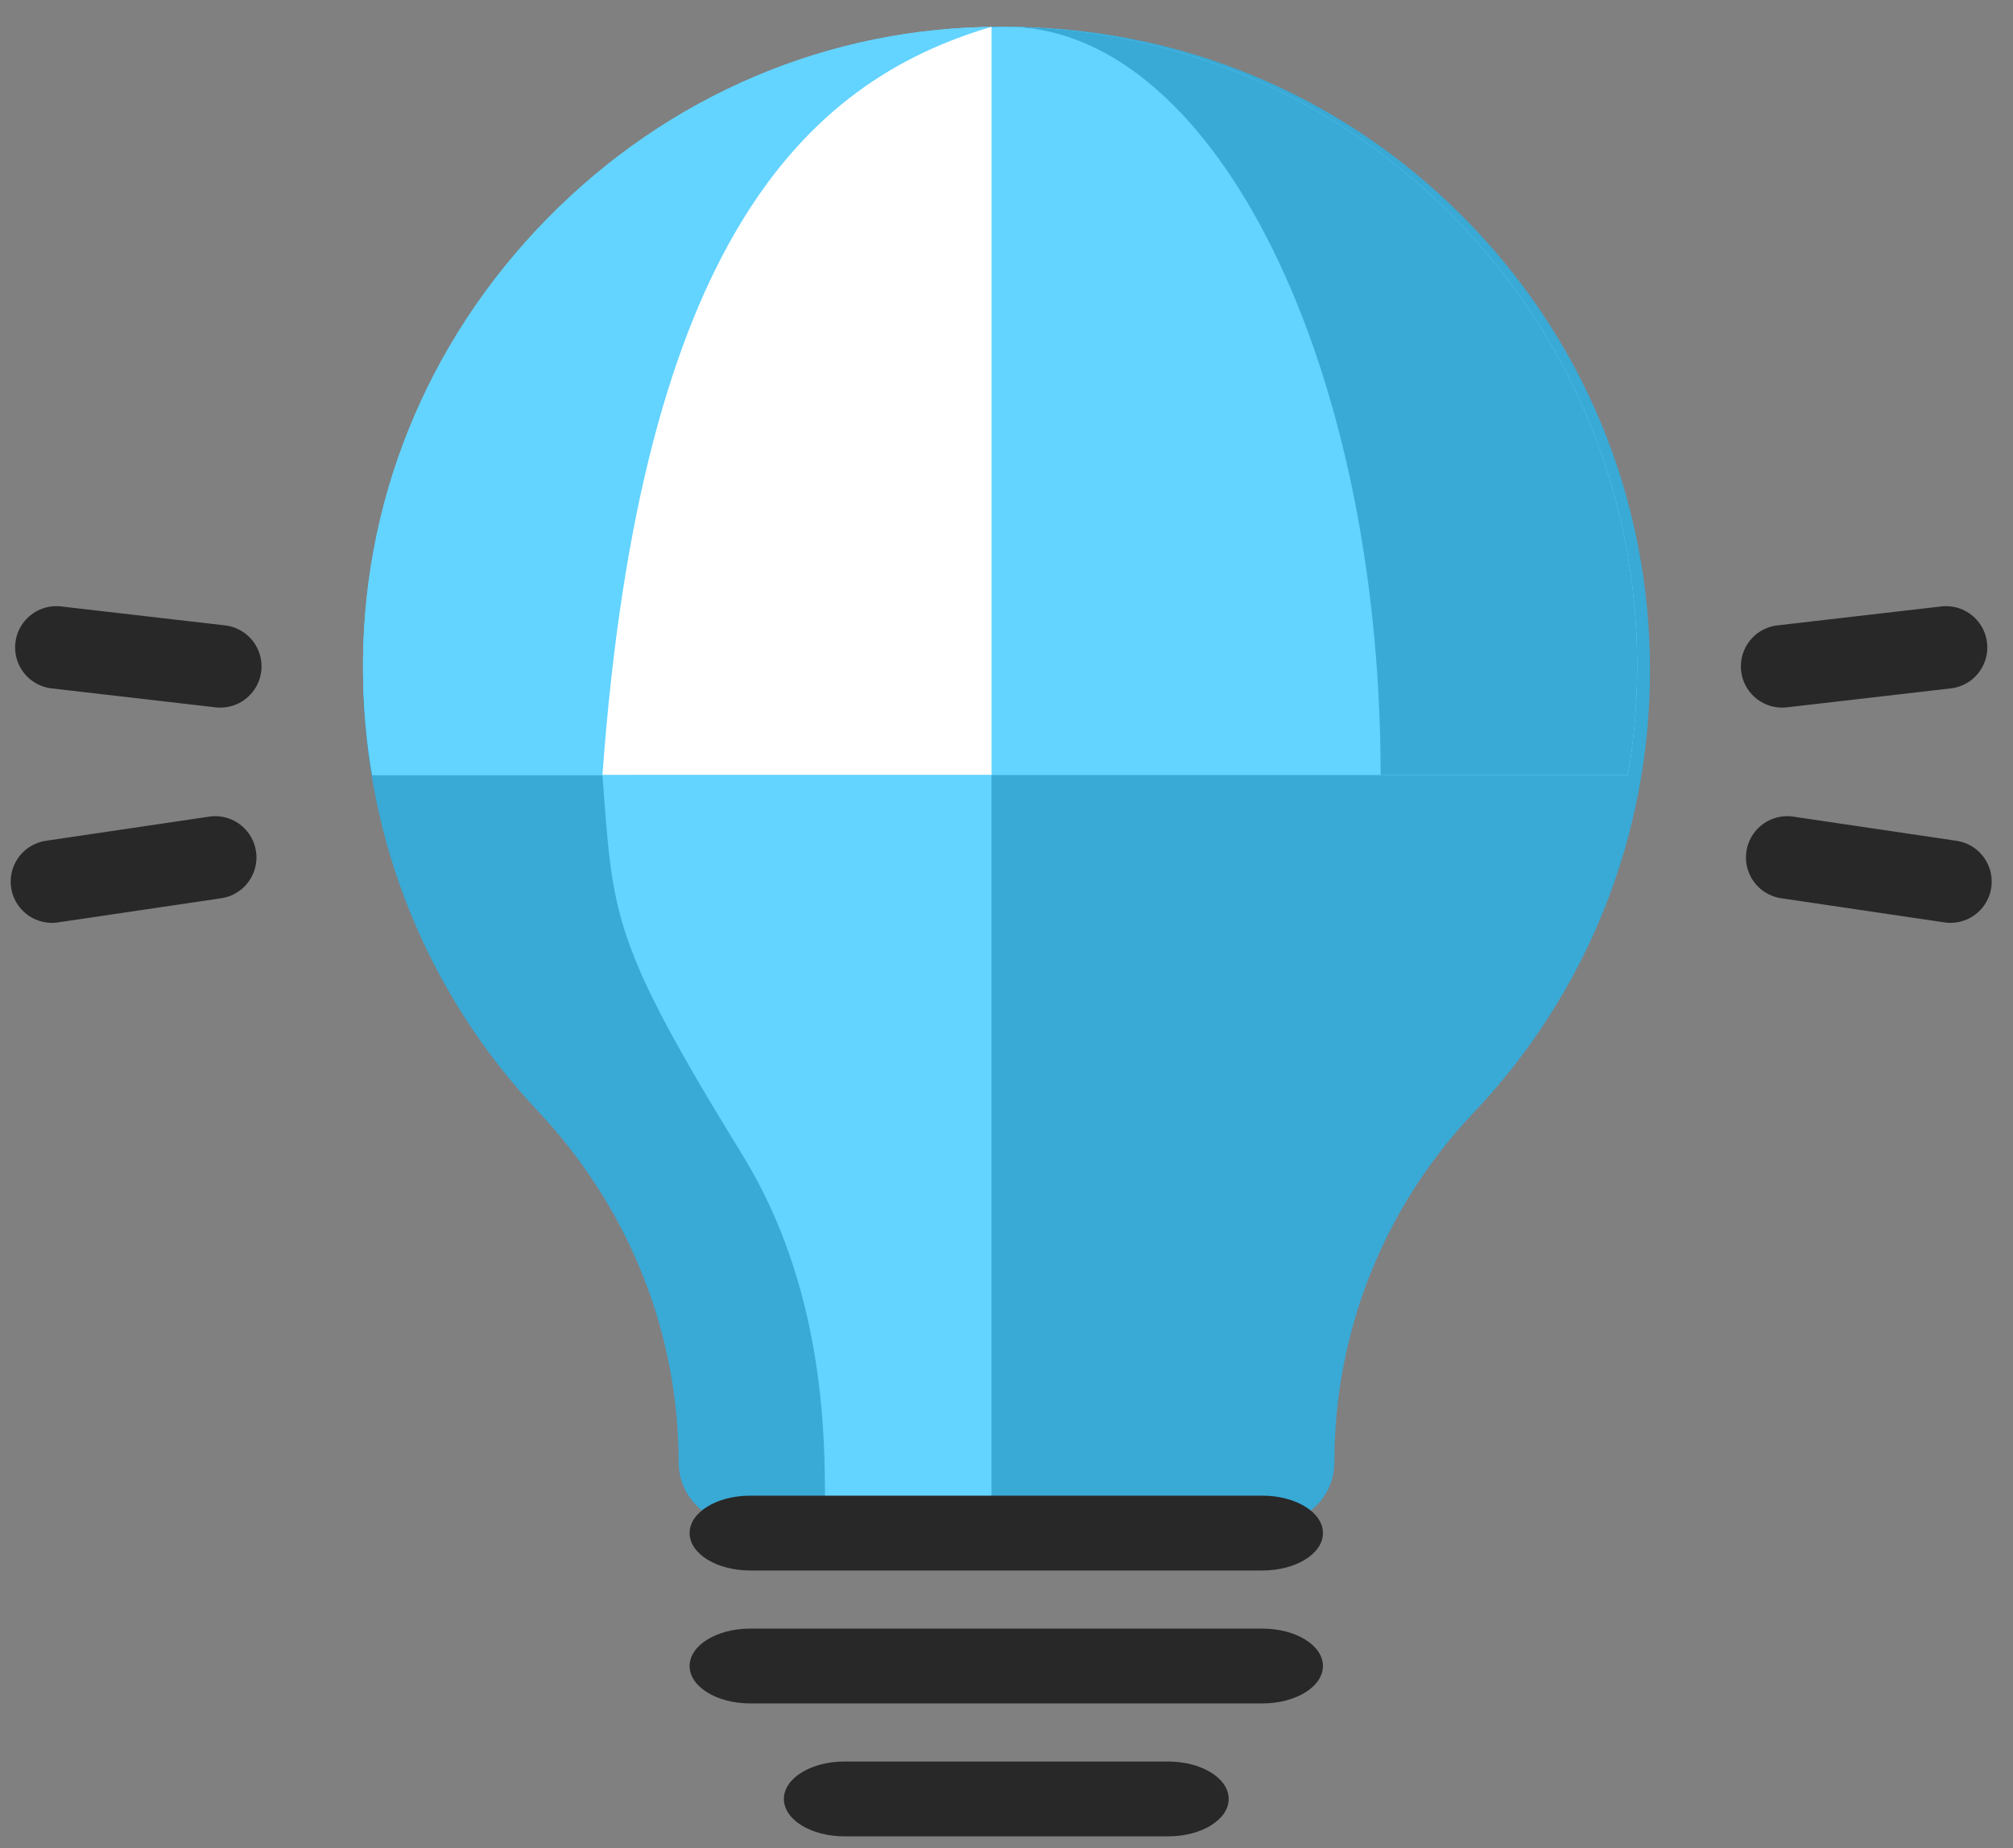
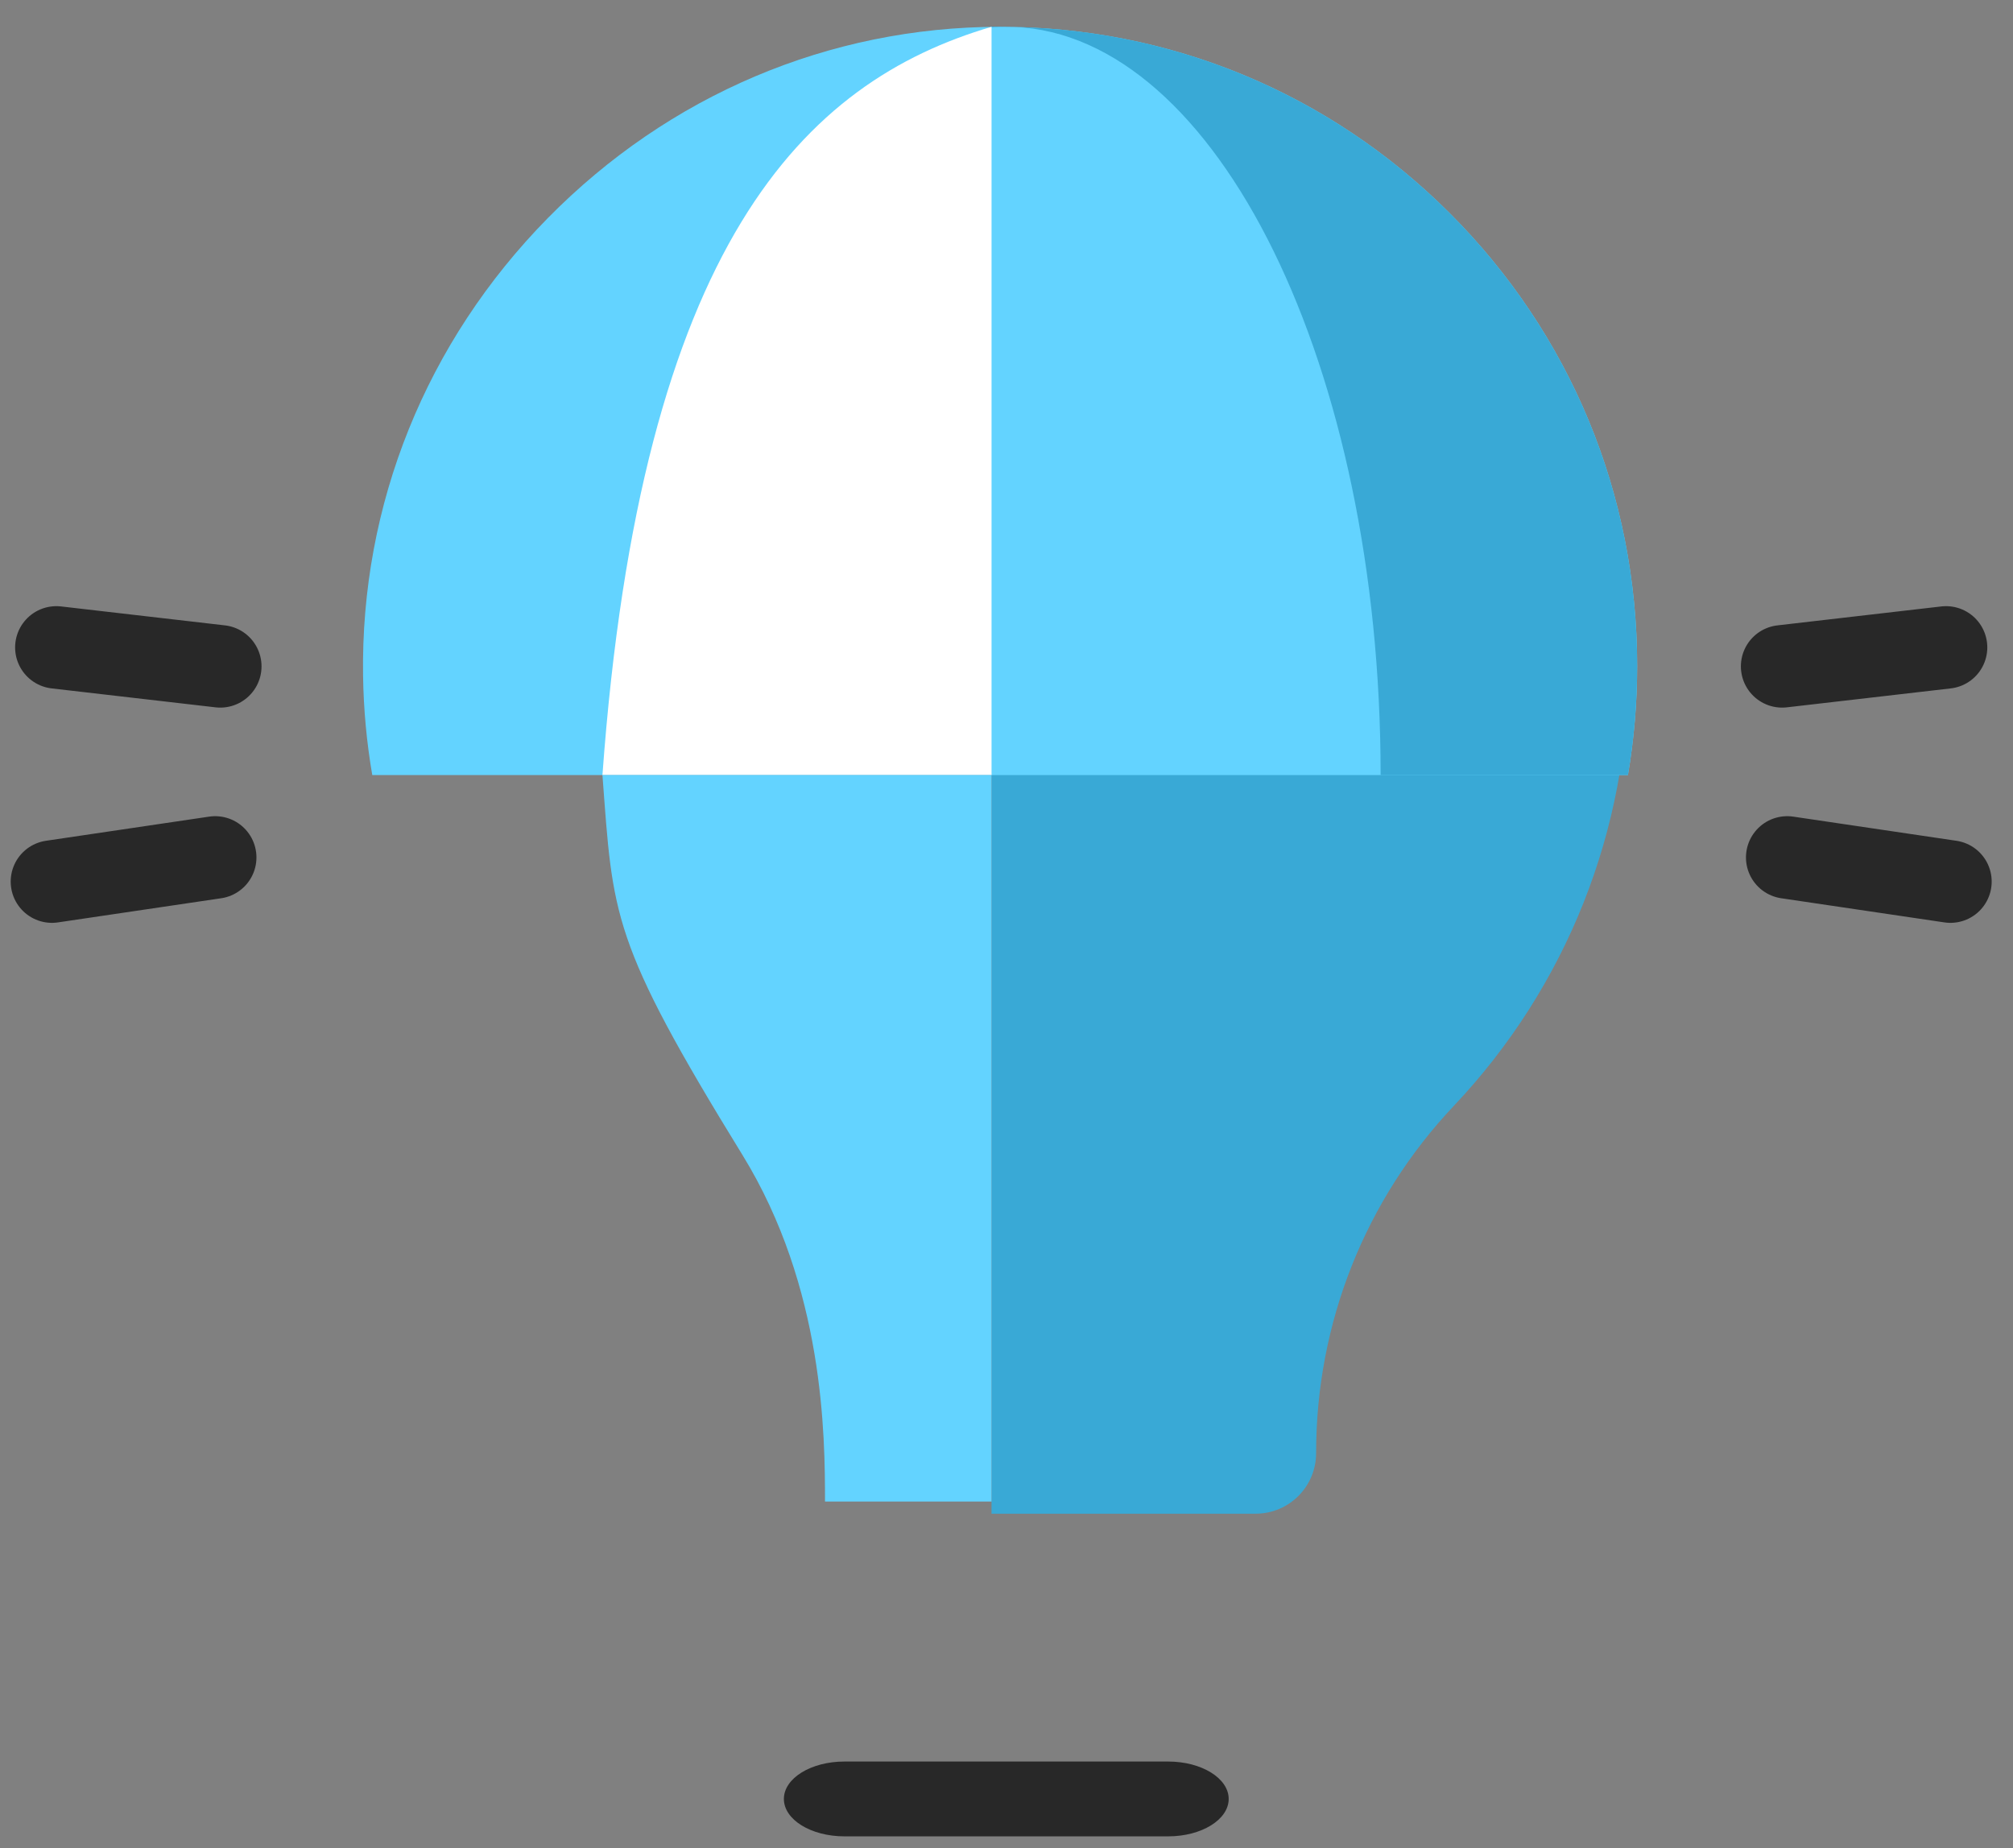
<svg xmlns="http://www.w3.org/2000/svg" width="61" height="56" viewBox="0 0 61 56" fill="none">
  <rect x="0" y="0" width="61" height="56" fill="#808080" stroke="none" />
-   <path d="M44.252 6.486C40.572 2.826 35.69 0.812 30.5 0.812C30.487 0.812 30.475 0.812 30.462 0.812C25.263 0.822 20.36 2.894 16.656 6.647C12.932 10.421 10.924 15.378 11.002 20.605C11.075 25.48 12.956 30.12 16.3 33.67C19.05 36.59 20.565 40.371 20.565 44.315C20.565 45.334 21.394 46.161 22.417 46.161H38.583C39.606 46.161 40.435 45.334 40.435 44.315C40.435 40.351 41.933 36.588 44.654 33.718C48.101 30.083 50 25.32 50 20.308C50 15.081 47.959 10.172 44.252 6.486Z" fill="#39A9D6" />
-   <path d="M43.661 6.449C40.018 2.813 35.184 0.812 30.047 0.812C30.046 0.812 30.046 0.812 30.046 0.812V45.868H38.049C39.061 45.868 39.882 45.047 39.882 44.034C39.882 40.096 41.365 36.357 44.059 33.506C47.472 29.893 49.352 25.162 49.352 20.182C49.352 14.989 47.331 10.112 43.661 6.449Z" fill="#39A9D6" />
+   <path d="M43.661 6.449C40.018 2.813 35.184 0.812 30.047 0.812C30.046 0.812 30.046 0.812 30.046 0.812V45.868H38.049C39.061 45.868 39.882 45.047 39.882 44.034C39.882 40.096 41.365 36.357 44.059 33.506C47.472 29.893 49.352 25.162 49.352 20.182C49.352 14.989 47.331 10.112 43.661 6.449" fill="#39A9D6" />
  <path fillRule="evenodd" clipRule="evenodd" d="M30.306 0.812C35.443 0.812 40.277 2.813 43.92 6.449C47.59 10.112 49.611 14.989 49.611 20.182C49.611 21.299 49.516 22.404 49.331 23.486H11.281C11.111 22.499 11.017 21.493 11.002 20.477C10.925 15.284 12.912 10.359 16.599 6.61C20.266 2.881 25.121 0.822 30.268 0.812H30.306Z" fill="#63D3FF" />
-   <path fillRule="evenodd" clipRule="evenodd" d="M30.432 0.812C30.39 0.812 30.348 0.812 30.306 0.812H30.268C25.121 0.822 20.266 2.881 16.599 6.61C12.912 10.359 10.925 15.284 11.002 20.477C11.017 21.493 11.111 22.499 11.281 23.486H19.163C19.163 11.009 24.202 0.886 30.432 0.812ZM30.729 0.816C36.885 1.06 41.837 11.117 41.837 23.486H49.331C49.516 22.404 49.611 21.299 49.611 20.182C49.611 14.989 47.59 10.112 43.92 6.449C40.377 2.913 35.708 0.923 30.729 0.816Z" fill="#63D3FF" />
  <path fillRule="evenodd" clipRule="evenodd" d="M30 0.834C30.143 0.821 30.287 0.814 30.432 0.812C30.39 0.812 30.348 0.812 30.306 0.812H30.268C30.179 0.812 30.089 0.813 30 0.814V0.834ZM41.837 23.486C41.837 11.117 36.885 1.06 30.729 0.816C35.708 0.923 40.377 2.913 43.92 6.449C47.59 10.112 49.611 14.989 49.611 20.182C49.611 21.299 49.516 22.404 49.331 23.486H41.837Z" fill="#39A9D6" />
  <path d="M30.047 0.812L30.047 23.486L18.256 23.486C19.427 7.366 24.375 2.481 30.047 0.812Z" fill="white" />
  <path d="M30.046 45.5V23.486L18.256 23.486C18.579 27.759 18.5 28.5 22.5 35C24.976 39.024 25 43.5 25 45.5C25 45.5 27.171 45.5 30.046 45.5Z" fill="#63D3FF" />
-   <path d="M38.256 47.589H22.73C21.718 47.589 20.897 47.081 20.897 46.455C20.897 45.829 21.718 45.322 22.73 45.322H38.256C39.269 45.322 40.089 45.829 40.089 46.455C40.089 47.081 39.269 47.589 38.256 47.589Z" fill="#282828" />
-   <path d="M38.256 51.617H22.73C21.718 51.617 20.897 51.109 20.897 50.483C20.897 49.857 21.718 49.35 22.73 49.35H38.256C39.269 49.35 40.089 49.857 40.089 50.483C40.089 51.109 39.269 51.617 38.256 51.617Z" fill="#282828" />
  <path d="M35.4 55.645H25.588C24.575 55.645 23.754 55.138 23.754 54.511C23.754 53.885 24.575 53.378 25.588 53.378H35.4C36.412 53.378 37.233 53.885 37.233 54.511C37.233 55.138 36.412 55.645 35.4 55.645Z" fill="#282828" />
  <path d="M6.521 25.982L1.574 26.714" stroke="#282828" stroke-width="2.5" stroke-linecap="round" />
  <path d="M54.158 25.982L59.104 26.714" stroke="#282828" stroke-width="2.5" stroke-linecap="round" />
  <path d="M6.675 20.192L1.708 19.618" stroke="#282828" stroke-width="2.5" stroke-linecap="round" />
  <path d="M54.004 20.192L58.971 19.618" stroke="#282828" stroke-width="2.5" stroke-linecap="round" />
</svg>